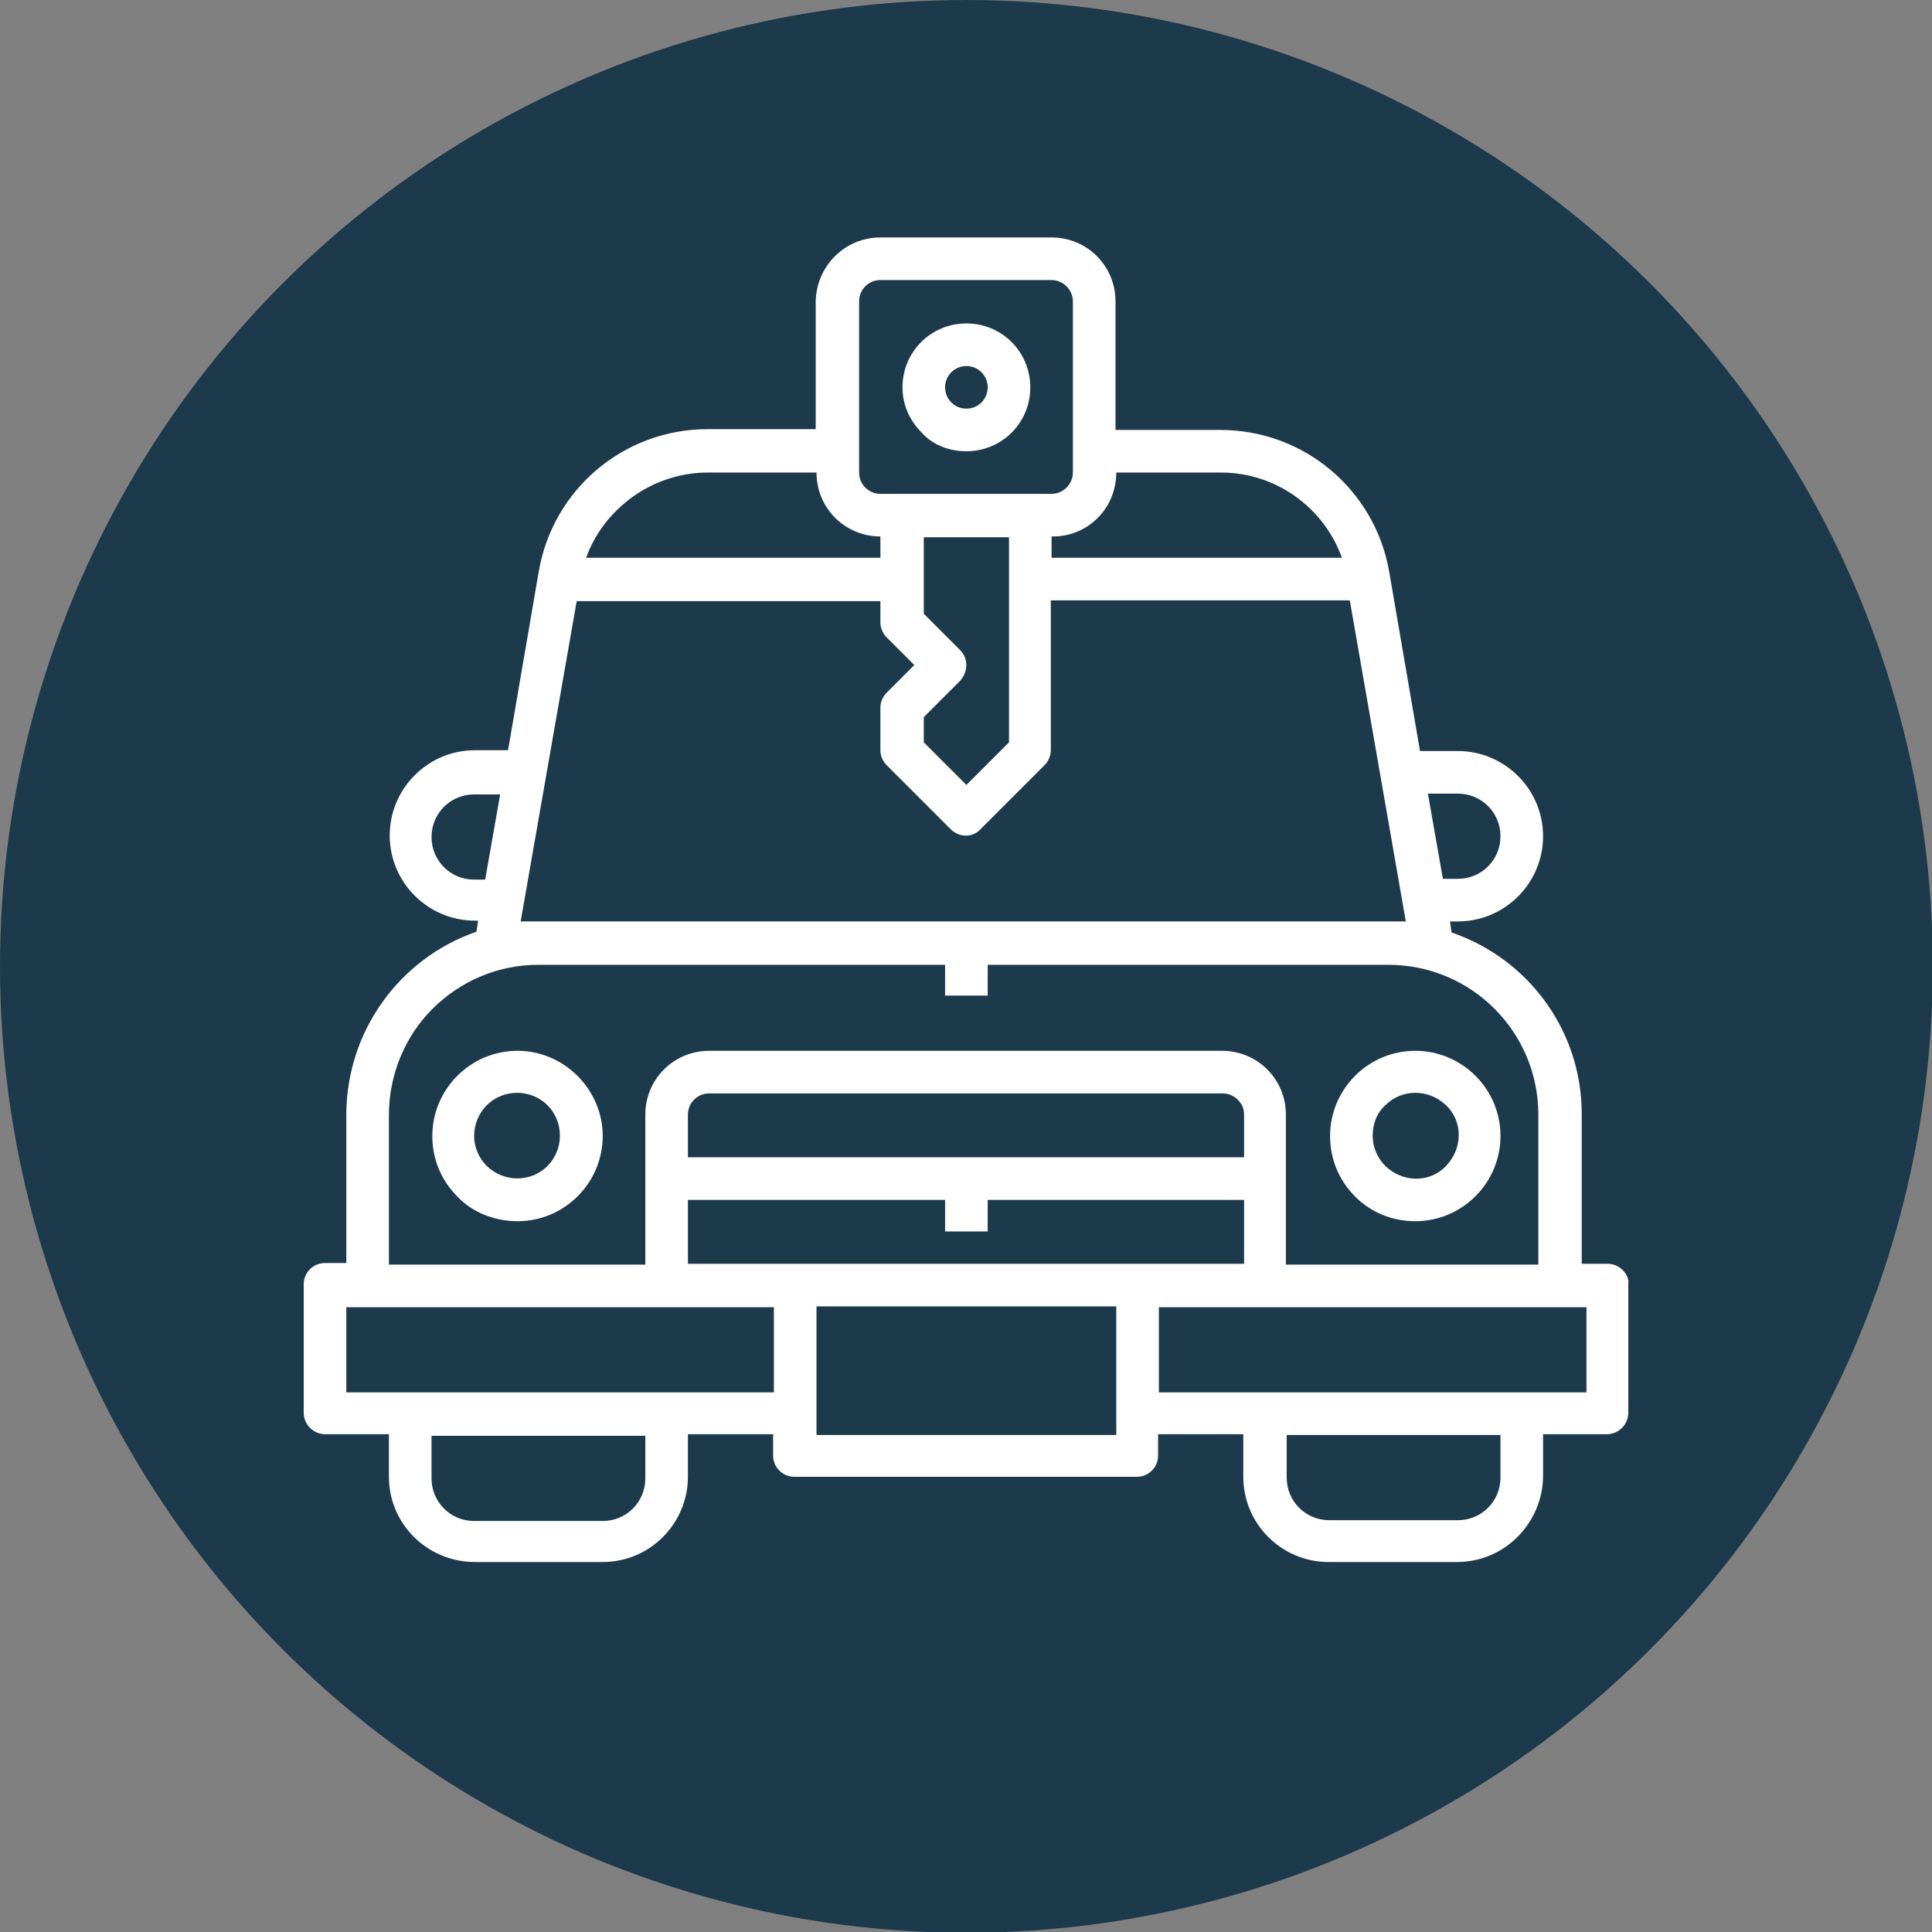
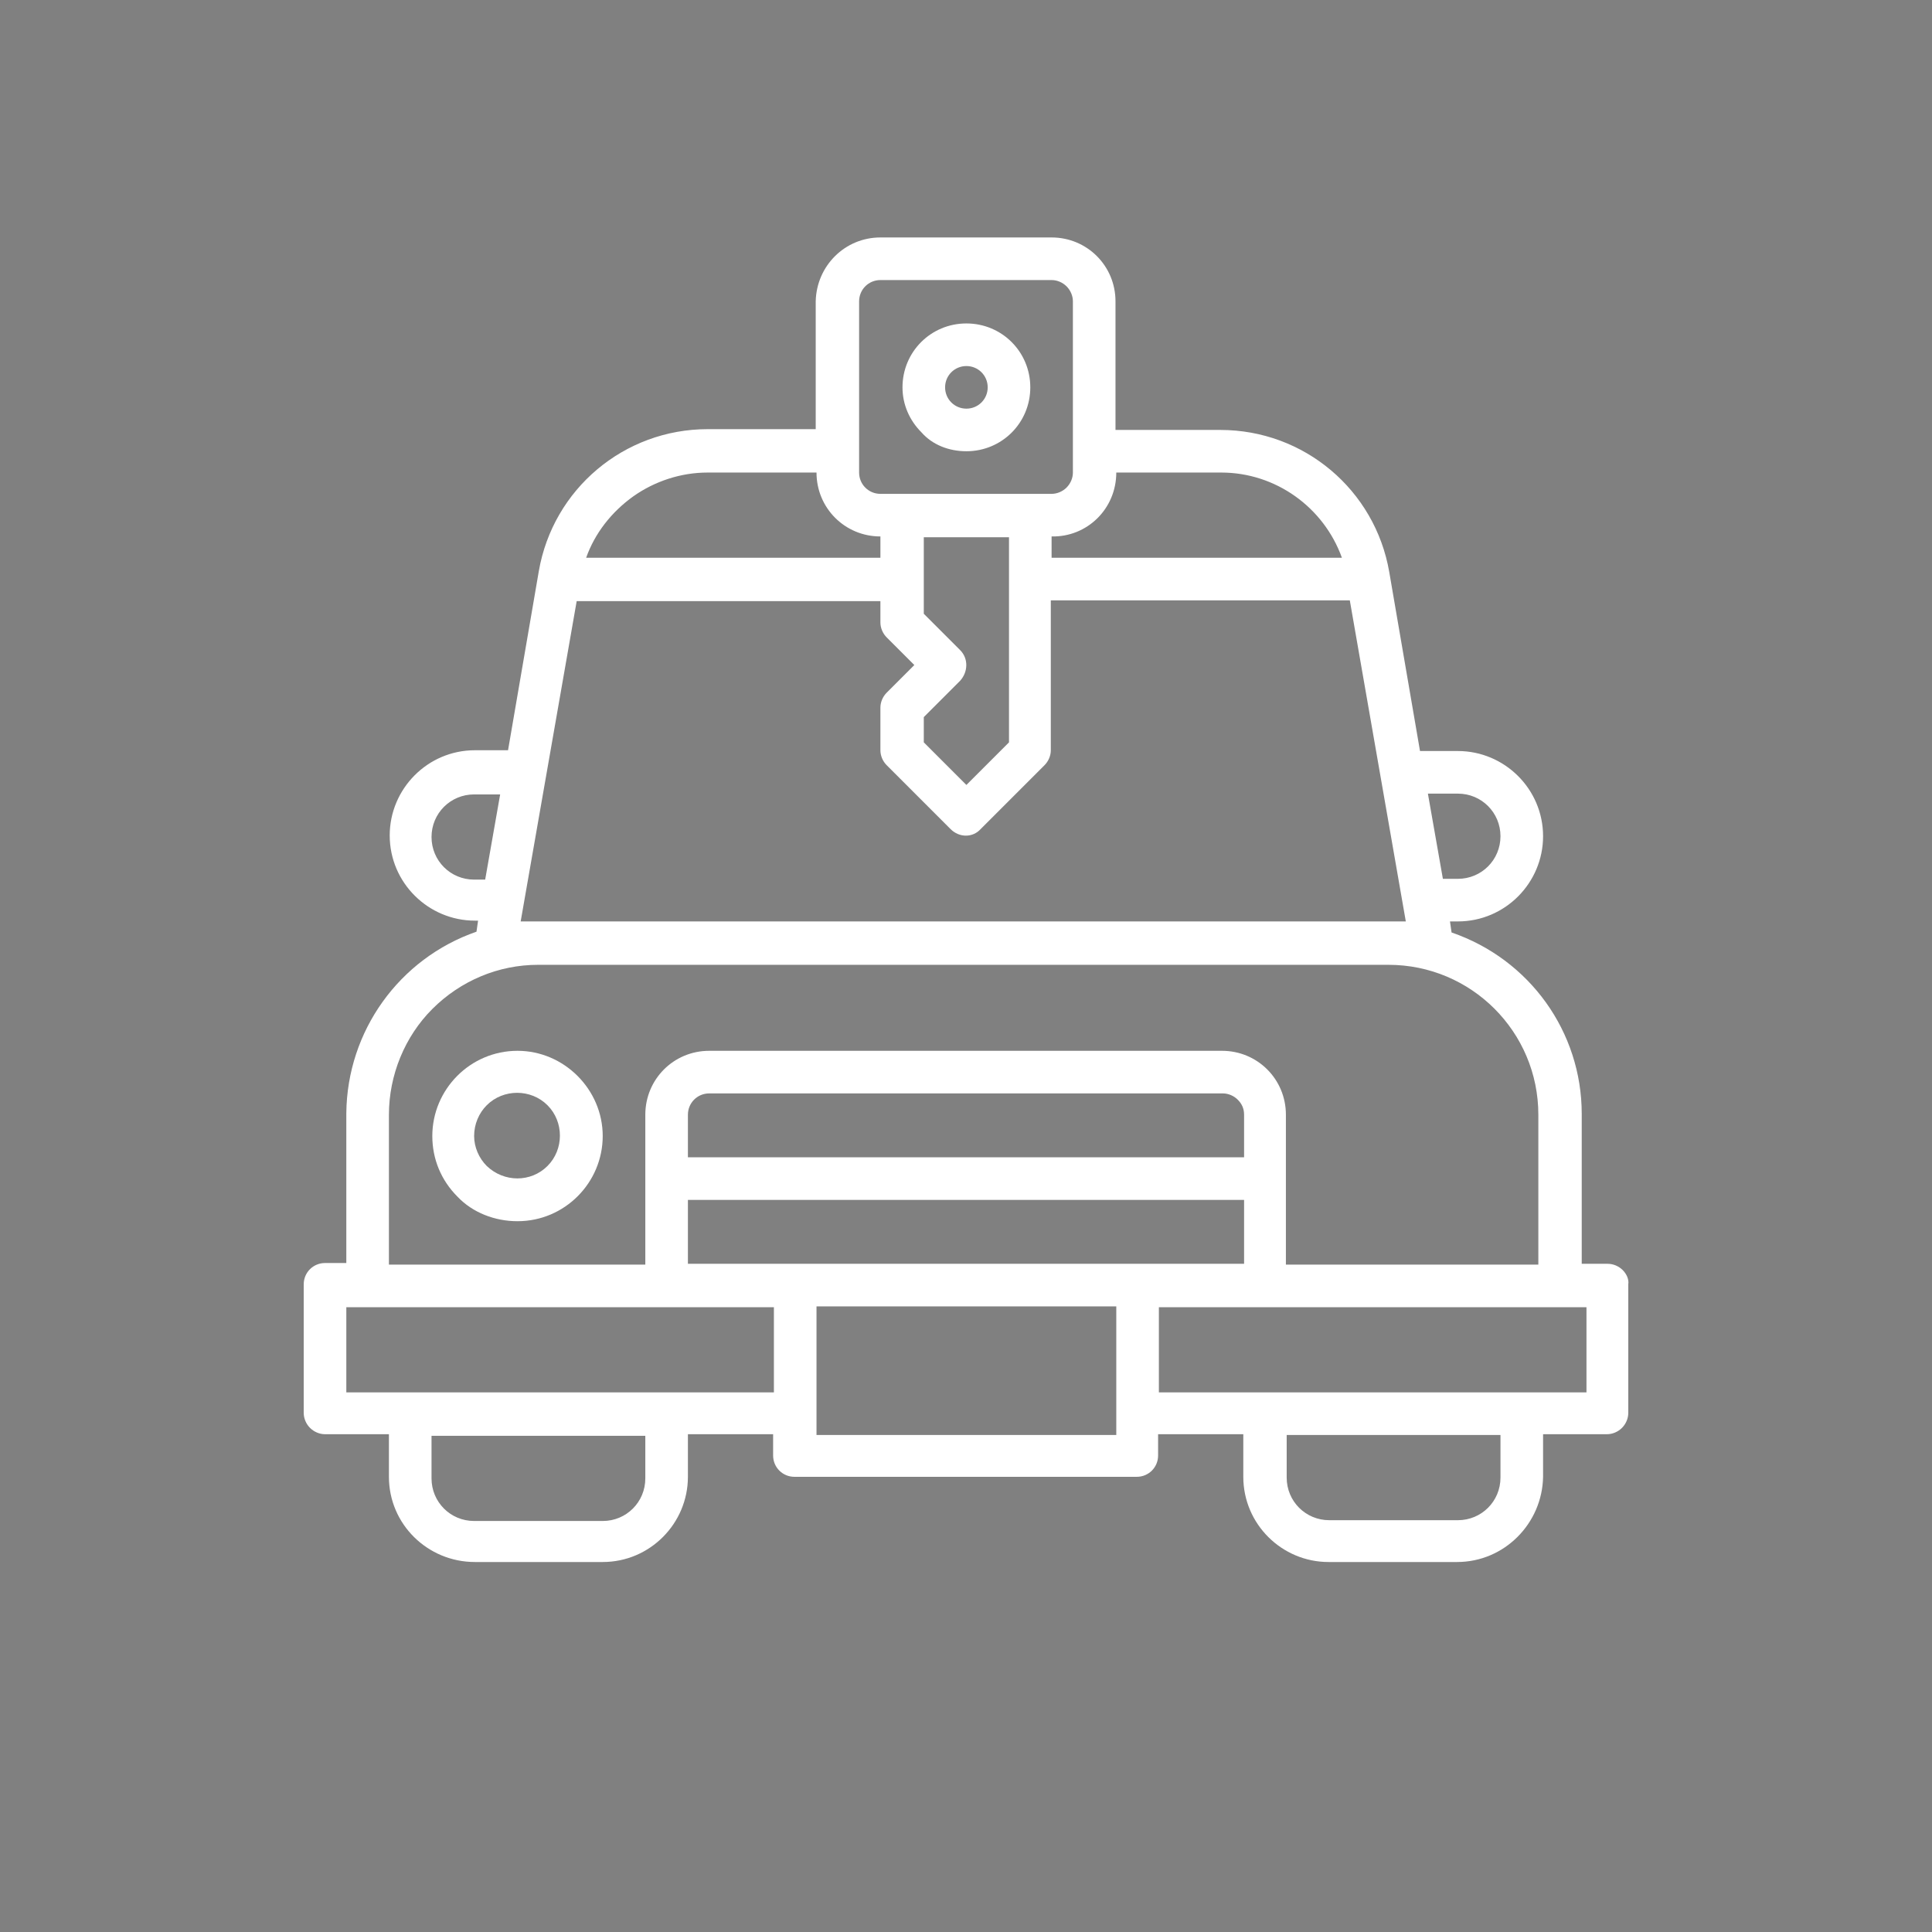
<svg xmlns="http://www.w3.org/2000/svg" version="1.1" id="Layer_1" x="0px" y="0px" viewBox="0 0 244.9 244.9" style="enable-background:new 0 0 244.9 244.9;" xml:space="preserve">
  <rect x="0" y="0" width="244.9" height="244.9" fill="#808080" stroke="none" />
  <style type="text/css">
	.st0{fill:#1D3A4C;}
	.st1{fill:#FFFFFF;}
</style>
  <g>
    <g id="Layer_1-2">
-       <circle class="st0" cx="122.5" cy="122.5" r="122.5" />
-     </g>
-     <path class="st1" d="M119.8,120.8h5.4v5.4h-5.4V120.8z" />
-     <path class="st1" d="M119.8,150.7h5.4v5.4h-5.4V150.7z" />
+       </g>
    <path class="st1" d="M205.7,161c-0.5-0.5-1.2-0.8-1.9-0.8h-3.3v-19c0-10.4-6.6-19.6-16.5-23l-0.2-1.4h1c6,0,10.8-4.9,10.8-10.8   c0-6-4.9-10.8-10.8-10.8H180l-3.9-22.7c-1.8-10.4-10.8-18-21.4-18h-13.3V38.2c0-4.5-3.6-8.1-8.1-8.1l0,0h-21.7   c-4.5,0-8.1,3.6-8.2,8.1l0,0v16.2H89.7c-10.6,0-19.6,7.6-21.4,18l-3.9,22.7h-4.2c-6,0-10.8,4.9-10.8,10.8c0,6,4.9,10.8,10.8,10.8   h0.4l-0.2,1.4l0,0c-9.8,3.4-16.4,12.6-16.5,23v19h-2.7c-1.5,0-2.7,1.2-2.7,2.7v16.3c0,0.7,0.3,1.4,0.8,1.9s1.2,0.8,1.9,0.8h8.1v5.4   c0,6,4.9,10.8,10.9,10.8h16.2c6,0,10.8-4.9,10.8-10.8v-5.4H98v2.7c0,1.5,1.2,2.7,2.7,2.7h43.4c1.5,0,2.7-1.2,2.7-2.7v-2.7h10.8v5.4   c0,6,4.9,10.8,10.8,10.8h16.3c6,0,10.8-4.9,10.9-10.8v-5.4h8.1c0.7,0,1.4-0.3,1.9-0.8s0.8-1.2,0.8-1.9v-16.3   C206.5,162.2,206.2,161.5,205.7,161z M184.8,100.6c3,0,5.4,2.4,5.4,5.4s-2.4,5.4-5.4,5.4l0,0h-1.9l-1.9-10.8H184.8z M141.5,59.9   h13.3c6.9,0,13,4.4,15.3,10.8h-36.8V68C137.8,68.1,141.5,64.5,141.5,59.9C141.5,60,141.5,59.9,141.5,59.9z M108.9,38.2   c0-1.5,1.2-2.7,2.7-2.7h21.7c0.7,0,1.4,0.3,1.9,0.8s0.8,1.2,0.8,1.9v21.7c0,0.7-0.3,1.4-0.8,1.9s-1.2,0.8-1.9,0.8h-21.7   c-1.5,0-2.7-1.2-2.7-2.7L108.9,38.2z M121.7,82.4l-4.6-4.6v-9.7h10.8v26l-5.4,5.4l-5.4-5.4v-3.2l4.6-4.6   C122.7,85.2,122.8,83.5,121.7,82.4L121.7,82.4z M80.3,62.9c2.7-1.9,6-3,9.4-3h13.8c0,4.5,3.6,8.1,8.1,8.1v2.7H74.3   C75.4,67.6,77.5,64.9,80.3,62.9z M73.1,76.2h38.5v2.7c0,0.7,0.3,1.4,0.8,1.9l3.5,3.5l-3.5,3.5c-0.5,0.5-0.8,1.2-0.8,1.9v5.4   c0,0.7,0.3,1.4,0.8,1.9l8.1,8.1c1.1,1.1,2.8,1.1,3.8,0l0,0l8.1-8.1c0.5-0.5,0.8-1.2,0.8-1.9v-19h37.9l7.1,40.7H66L73.1,76.2z    M60.1,111.5c-3,0-5.4-2.4-5.4-5.4s2.4-5.4,5.4-5.4l0,0h3.3l-1.9,10.8H60.1z M54.8,127.9c3.6-3.6,8.4-5.6,13.4-5.6H176   c10.5,0,19,8.5,19,19v19h-32v-19c0-4.5-3.6-8.1-8.1-8.1l0,0h-65c-4.5,0-8.1,3.6-8.1,8.1l0,0v19H49.3v-19   C49.3,136.3,51.3,131.4,54.8,127.9L54.8,127.9z M157.7,141.3v5.4H87.2v-5.4c0-1.5,1.2-2.7,2.7-2.7H155c0.7,0,1.4,0.3,1.9,0.8   C157.4,139.9,157.7,140.5,157.7,141.3L157.7,141.3z M81.8,187.4c0,3-2.4,5.4-5.4,5.4l0,0H60.1c-3,0-5.4-2.4-5.4-5.4l0,0V182h27.1   L81.8,187.4z M98.1,176.5H43.9v-10.8h54.2C98.1,165.7,98.1,176.5,98.1,176.5z M141.5,181.9h-38v-16.3h38V181.9z M87.2,160.2v-8.1   h70.5v8.1H87.2z M190.2,187.3c0,3-2.4,5.4-5.4,5.4h-16.3c-3,0-5.4-2.4-5.4-5.4v-5.4h27.1L190.2,187.3z M201.1,176.5h-54.2v-10.8   h54.2V176.5z" />
-     <path class="st1" d="M179.4,154.8c6,0,10.8-4.9,10.8-10.8c0-6-4.9-10.8-10.8-10.8c-6,0-10.8,4.9-10.8,10.8c0,2.9,1.1,5.6,3.2,7.7   C173.8,153.7,176.5,154.8,179.4,154.8z M175.6,140.1c2.1-2.1,5.5-2.1,7.7,0s2.1,5.5,0,7.7s-5.5,2.1-7.7,0c-1-1-1.6-2.4-1.6-3.8   C174,142.5,174.5,141.1,175.6,140.1L175.6,140.1z" />
    <path class="st1" d="M65.6,154.8c6,0,10.8-4.9,10.8-10.8s-4.9-10.8-10.8-10.8c-6,0-10.8,4.9-10.8,10.8c0,2.9,1.1,5.6,3.2,7.7   C59.9,153.7,62.7,154.8,65.6,154.8z M61.7,140.1c2.1-2.1,5.6-2.1,7.7,0s2.1,5.6,0,7.7c-2.1,2.1-5.5,2.1-7.7,0c-1-1-1.6-2.4-1.6-3.8   C60.1,142.5,60.7,141.1,61.7,140.1L61.7,140.1z" />
    <path class="st1" d="M122.5,57.2c4.5,0,8.1-3.6,8.1-8.1S127,41,122.5,41s-8.1,3.6-8.1,8.1c0,2.2,0.9,4.2,2.4,5.7   C118.2,56.4,120.3,57.2,122.5,57.2z M122.5,46.4c1.5,0,2.7,1.2,2.7,2.7s-1.2,2.7-2.7,2.7s-2.7-1.2-2.7-2.7l0,0   C119.8,47.6,121,46.4,122.5,46.4L122.5,46.4z" />
  </g>
</svg>